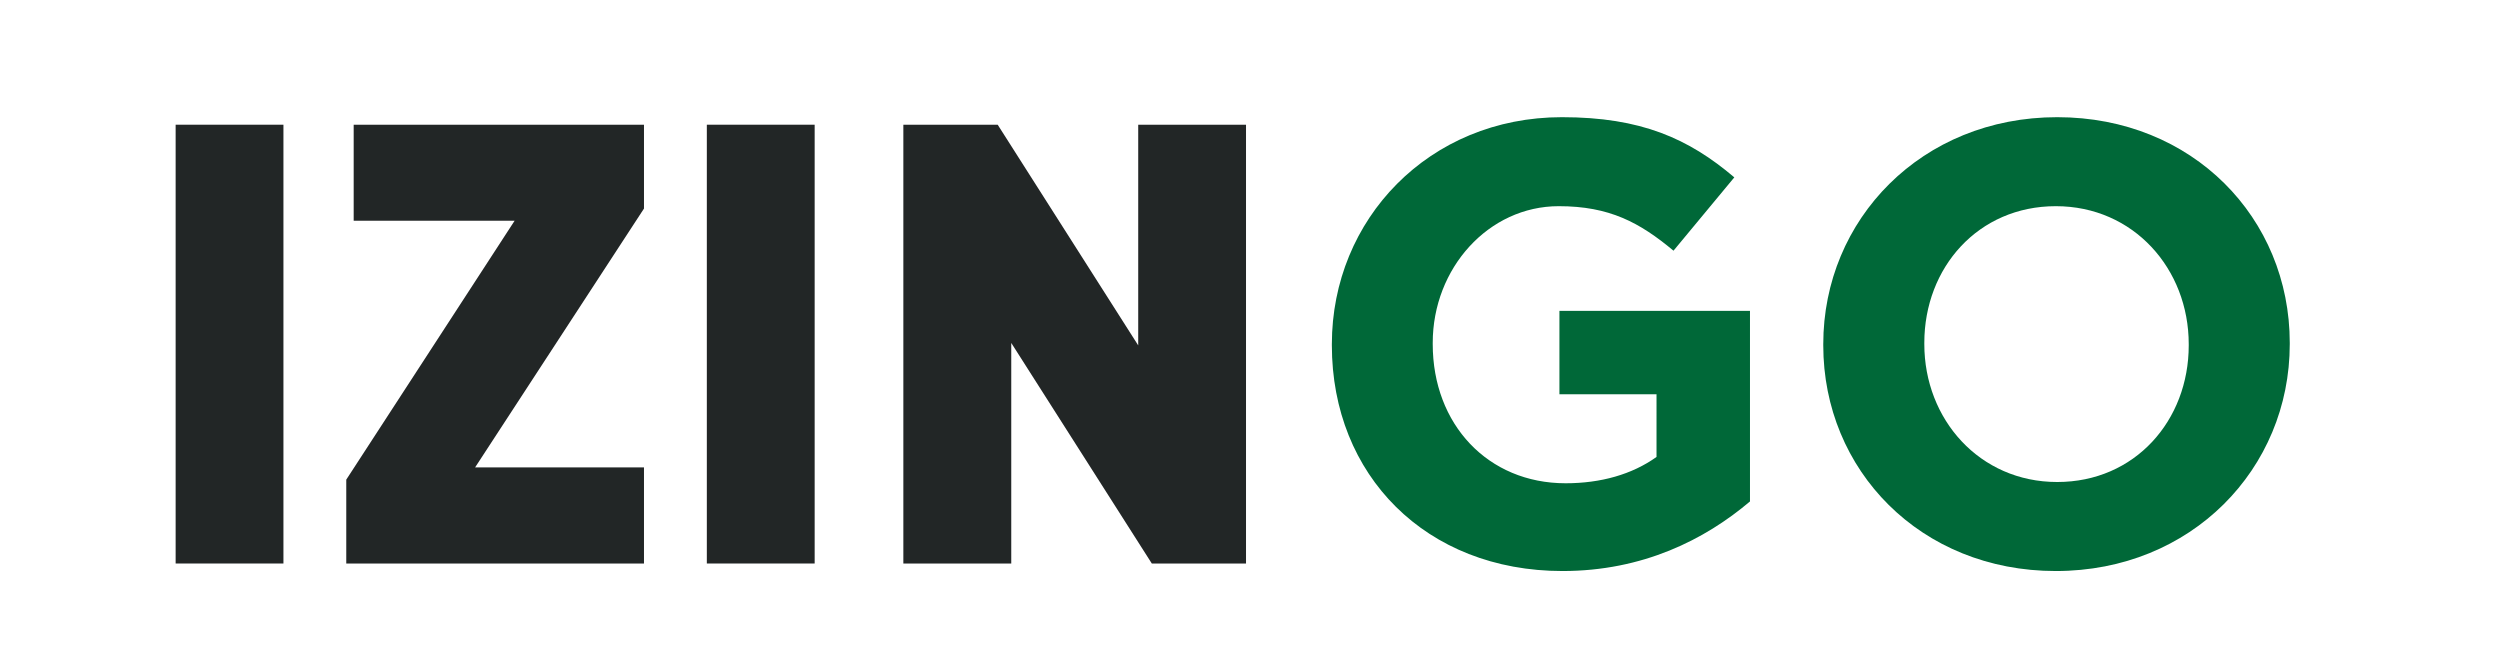
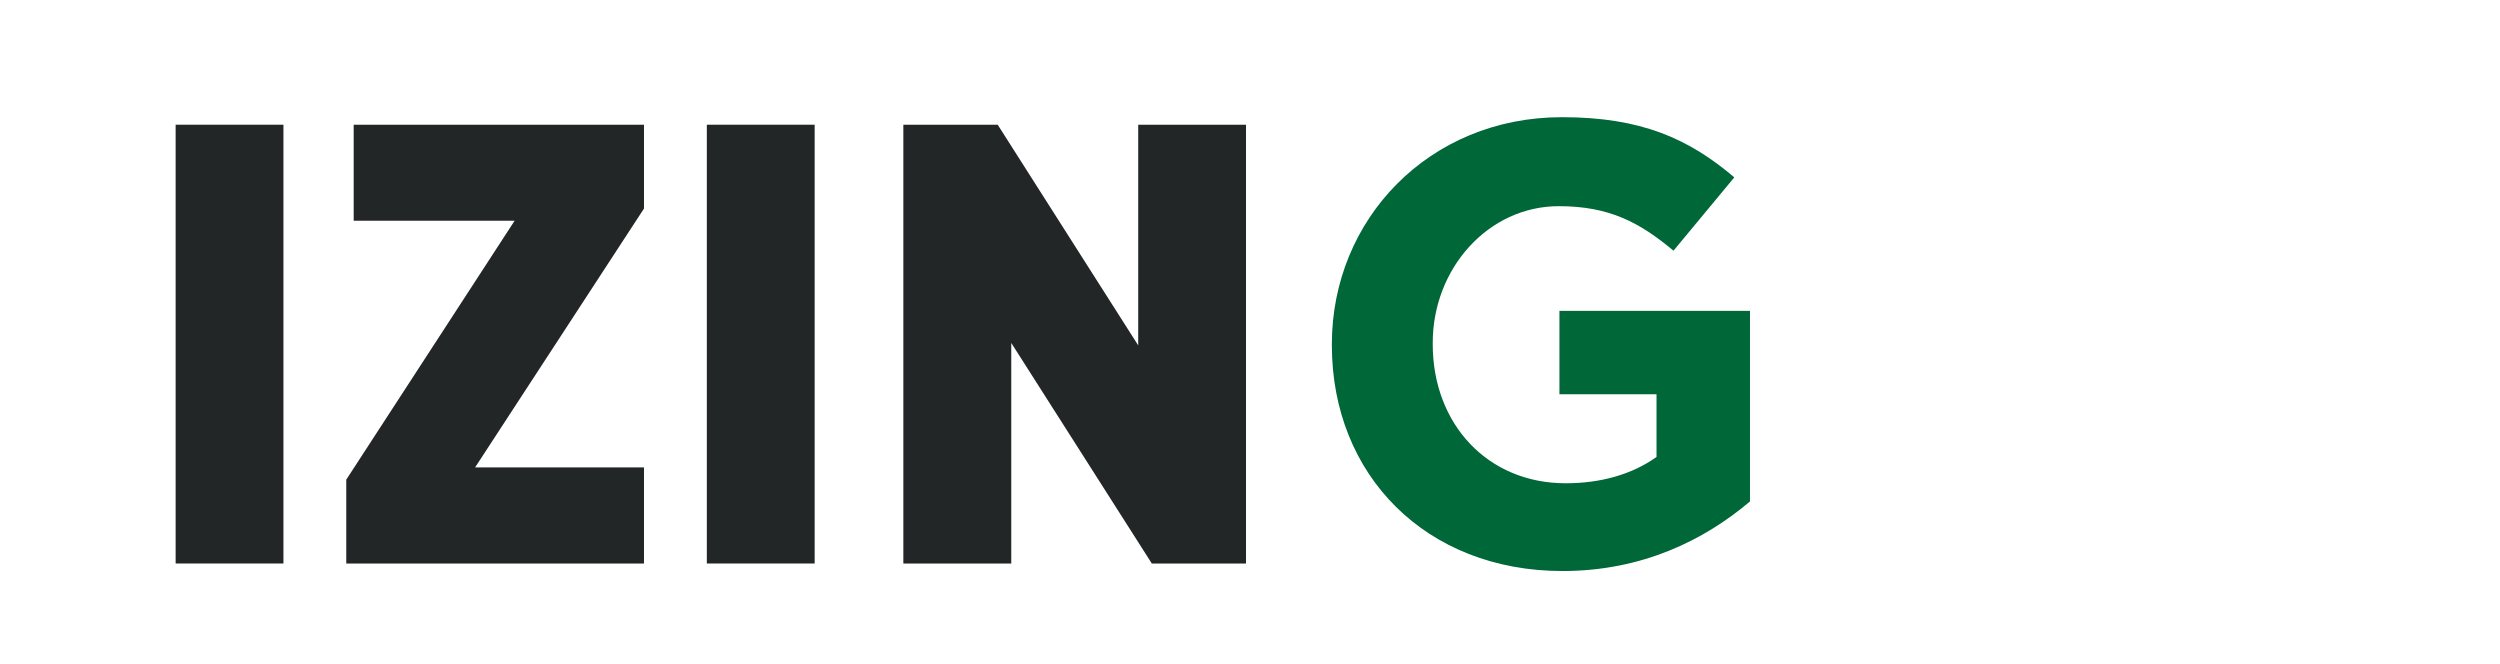
<svg xmlns="http://www.w3.org/2000/svg" id="Layer_1" data-name="Layer 1" viewBox="0 0 1132.87 300.75">
  <path d="M603.53,156.5v-.57c0-56.53,44-102.83,104.25-102.83,35.79,0,57.38,9.65,78.12,27.27L758.34,113.6c-15.34-12.78-29-20.17-52-20.17-31.82,0-57.1,28.13-57.1,61.93v.57c0,36.36,25,63.06,60.22,63.06,15.91,0,30.11-4,41.19-11.93V178.65h-44V140.87H793v86.36c-20.46,17.32-48.58,31.53-84.94,31.53C646.14,258.76,603.53,215.3,603.53,156.5Z" style="fill:#006838" />
-   <path d="M826.21,156.5v-.57c0-56.53,44.6-102.83,106-102.83s105.39,45.73,105.39,102.26v.57c0,56.53-44.6,102.83-106,102.83S826.21,213,826.21,156.5Zm165.61,0v-.57c0-34.09-25-62.5-60.22-62.5S872,121.27,872,155.36v.57c0,34.08,25,62.49,60.22,62.49S991.82,190.58,991.82,156.5Z" style="fill:#006838" />
  <path d="M79.59,255.35V56.51h48.85V255.35Z" style="fill:#222626" />
  <path d="M156.91,255.35v-38l76.28-117.31H160.27V56.51H291.82v38L215.29,211.8h76.53v43.55Z" style="fill:#222626" />
  <path d="M320.3,255.35V56.51h48.86V255.35Z" style="fill:#222626" />
  <path d="M521.94,255.35,458.25,155.4v99.95h-48.9V56.51H452.1l63.68,100v-100h48.85V255.35Z" style="fill:#222626" />
</svg>